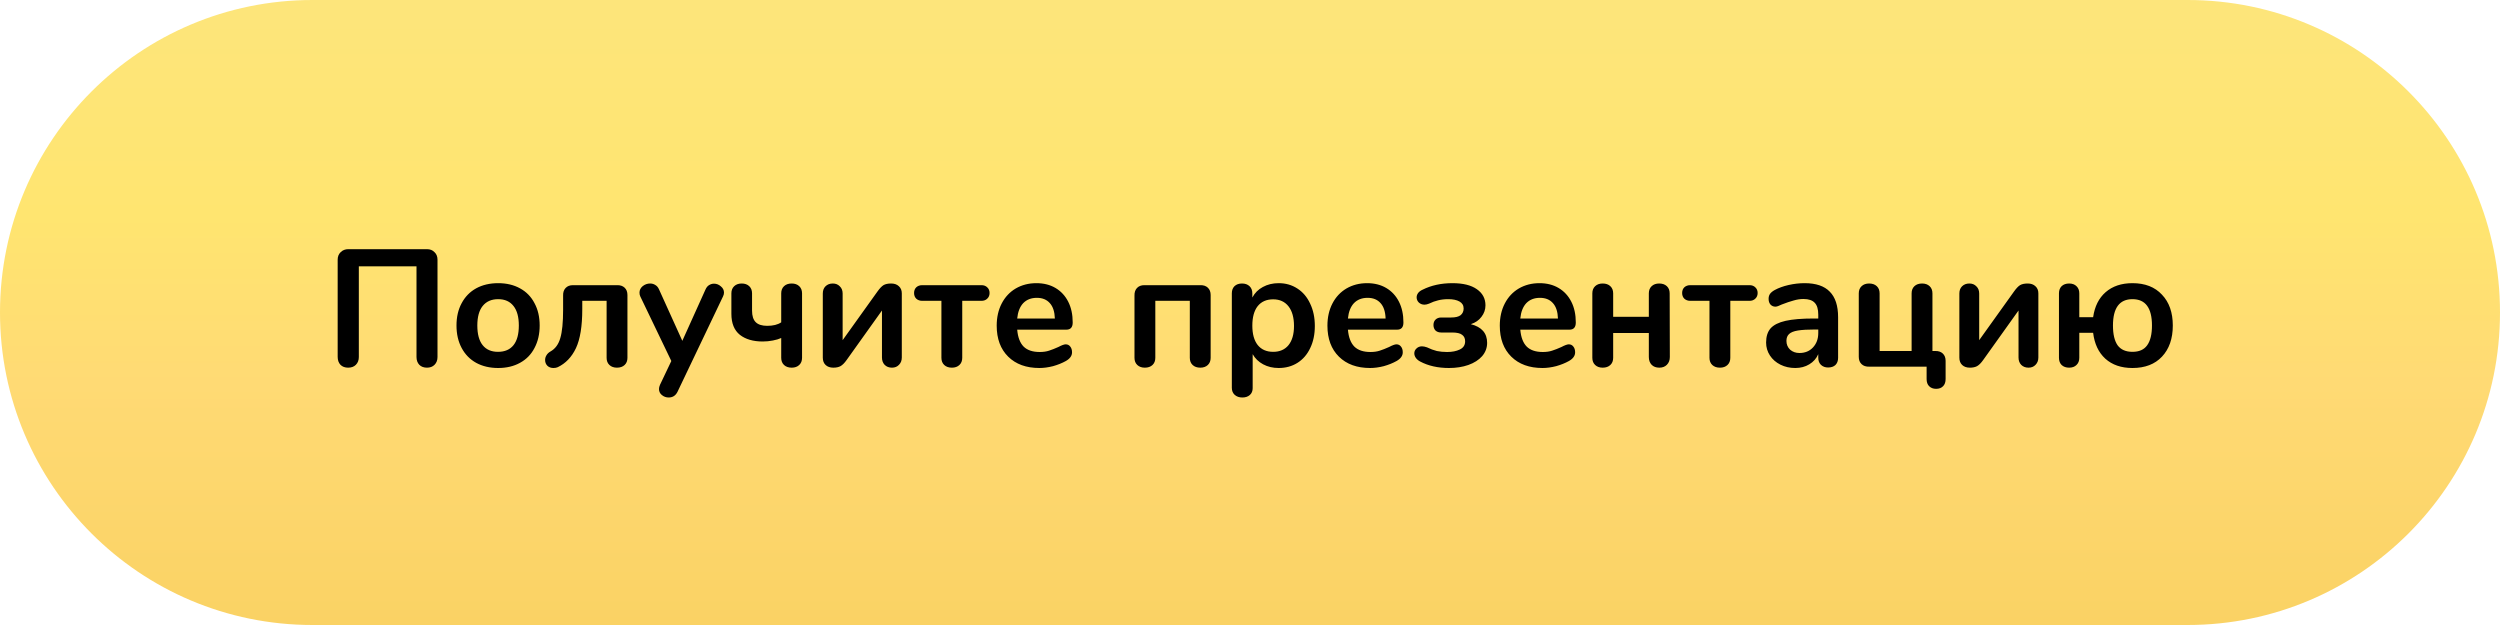
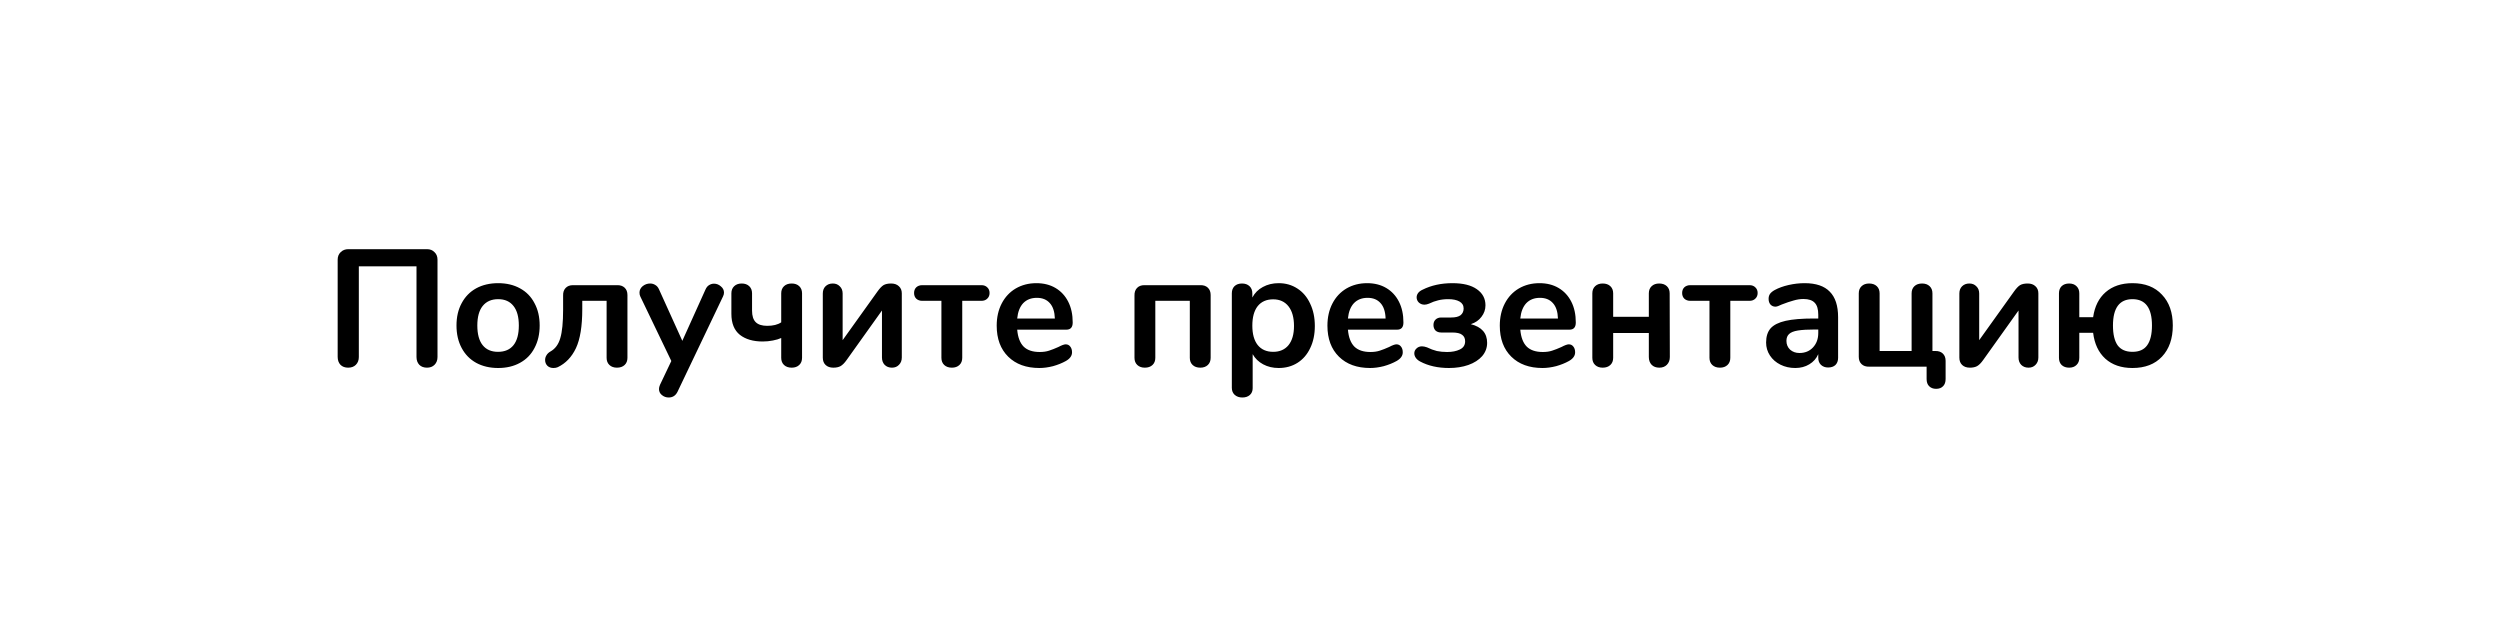
<svg xmlns="http://www.w3.org/2000/svg" width="300" height="75" viewBox="0 0 300 75" fill="none">
-   <path d="M0 37.5C0 16.789 16.789 0 37.5 0H262.5C283.211 0 300 16.789 300 37.5C300 58.211 283.211 75 262.5 75H37.5C16.789 75 0 58.211 0 37.5Z" fill="url(#paint0_linear_409_16)" />
  <path d="M41.78 44.12C41.393 44.12 41.087 44.007 40.86 43.78C40.633 43.54 40.52 43.22 40.52 42.82V31.16C40.52 30.787 40.64 30.487 40.88 30.26C41.12 30.02 41.427 29.9 41.8 29.9H51.24C51.613 29.9 51.913 30.02 52.14 30.26C52.38 30.487 52.5 30.787 52.5 31.16V42.84C52.5 43.227 52.38 43.54 52.14 43.78C51.913 44.007 51.613 44.12 51.24 44.12C50.853 44.12 50.547 44.007 50.32 43.78C50.093 43.54 49.98 43.227 49.98 42.84V31.96H43.06V42.84C43.06 43.227 42.94 43.54 42.7 43.78C42.473 44.007 42.167 44.12 41.78 44.12ZM59.779 44.16C58.779 44.16 57.9 43.953 57.139 43.54C56.393 43.127 55.813 42.533 55.4 41.76C54.986 40.987 54.779 40.087 54.779 39.06C54.779 38.033 54.986 37.14 55.4 36.38C55.813 35.607 56.393 35.013 57.139 34.6C57.9 34.187 58.779 33.98 59.779 33.98C60.779 33.98 61.653 34.187 62.4 34.6C63.16 35.013 63.739 35.607 64.139 36.38C64.553 37.14 64.76 38.033 64.76 39.06C64.76 40.087 64.553 40.987 64.139 41.76C63.739 42.533 63.16 43.127 62.4 43.54C61.653 43.953 60.779 44.16 59.779 44.16ZM59.76 42.22C60.573 42.22 61.193 41.953 61.62 41.42C62.046 40.887 62.26 40.1 62.26 39.06C62.26 38.033 62.046 37.253 61.62 36.72C61.193 36.173 60.58 35.9 59.779 35.9C58.98 35.9 58.359 36.173 57.919 36.72C57.493 37.253 57.279 38.033 57.279 39.06C57.279 40.1 57.493 40.887 57.919 41.42C58.346 41.953 58.959 42.22 59.76 42.22ZM69.873 37.1C69.873 39.14 69.62 40.7 69.113 41.78C68.606 42.847 67.879 43.607 66.933 44.06C66.786 44.127 66.613 44.16 66.413 44.16C66.12 44.16 65.879 44.073 65.693 43.9C65.506 43.713 65.413 43.48 65.413 43.2C65.413 43 65.466 42.813 65.573 42.64C65.68 42.453 65.84 42.3 66.053 42.18C66.626 41.86 67.019 41.327 67.233 40.58C67.46 39.833 67.573 38.693 67.573 37.16V35.48C67.559 35.093 67.659 34.787 67.873 34.56C68.086 34.333 68.379 34.22 68.753 34.22H74.033C74.419 34.207 74.726 34.307 74.953 34.52C75.18 34.733 75.293 35.027 75.293 35.4V42.94C75.293 43.3 75.18 43.587 74.953 43.8C74.726 44.013 74.419 44.12 74.033 44.12C73.659 44.12 73.359 44.013 73.133 43.8C72.906 43.587 72.793 43.3 72.793 42.94V36.1H69.873V37.1ZM84.659 34.74C84.766 34.5 84.906 34.327 85.079 34.22C85.266 34.1 85.466 34.04 85.679 34.04C85.986 34.04 86.259 34.147 86.499 34.36C86.752 34.56 86.879 34.813 86.879 35.12C86.879 35.267 86.839 35.42 86.759 35.58L81.299 47.02C81.072 47.473 80.719 47.7 80.239 47.7C79.932 47.7 79.659 47.6 79.419 47.4C79.192 47.213 79.079 46.973 79.079 46.68C79.079 46.533 79.119 46.367 79.199 46.18L80.559 43.32L76.839 35.58C76.772 35.447 76.739 35.293 76.739 35.12C76.739 34.813 76.866 34.553 77.119 34.34C77.386 34.127 77.686 34.02 78.019 34.02C78.246 34.02 78.452 34.08 78.639 34.2C78.826 34.307 78.972 34.48 79.079 34.72L81.879 40.9L84.659 34.74ZM95.006 44.12C94.62 44.12 94.313 44.013 94.086 43.8C93.86 43.587 93.746 43.3 93.746 42.94V40.56C93.493 40.68 93.16 40.78 92.746 40.86C92.346 40.94 91.94 40.98 91.526 40.98C90.38 40.98 89.466 40.713 88.786 40.18C88.106 39.633 87.766 38.793 87.766 37.66V35.2C87.766 34.84 87.88 34.553 88.106 34.34C88.333 34.127 88.633 34.02 89.006 34.02C89.38 34.02 89.68 34.127 89.906 34.34C90.133 34.553 90.246 34.84 90.246 35.2V37.28C90.246 37.907 90.393 38.367 90.686 38.66C90.98 38.953 91.44 39.1 92.066 39.1C92.773 39.1 93.333 38.96 93.746 38.68V35.2C93.746 34.84 93.86 34.553 94.086 34.34C94.313 34.127 94.62 34.02 95.006 34.02C95.38 34.02 95.68 34.127 95.906 34.34C96.133 34.553 96.246 34.84 96.246 35.2V42.94C96.246 43.3 96.133 43.587 95.906 43.8C95.68 44.013 95.38 44.12 95.006 44.12ZM105.296 34.98C105.563 34.607 105.803 34.353 106.016 34.22C106.243 34.087 106.549 34.02 106.936 34.02C107.323 34.02 107.629 34.127 107.856 34.34C108.096 34.553 108.216 34.84 108.216 35.2V42.9C108.216 43.26 108.103 43.553 107.876 43.78C107.663 44.007 107.383 44.12 107.036 44.12C106.676 44.12 106.383 44.007 106.156 43.78C105.943 43.553 105.836 43.26 105.836 42.9V37.26L101.596 43.2C101.343 43.56 101.096 43.807 100.856 43.94C100.629 44.06 100.343 44.12 99.996 44.12C99.609 44.12 99.303 44.013 99.076 43.8C98.849 43.587 98.736 43.293 98.736 42.92V35.22C98.736 34.86 98.843 34.573 99.056 34.36C99.283 34.133 99.576 34.02 99.936 34.02C100.283 34.02 100.563 34.133 100.776 34.36C101.003 34.573 101.116 34.86 101.116 35.22V40.82L105.296 34.98ZM114.229 44.12C113.843 44.12 113.536 44.013 113.309 43.8C113.083 43.587 112.969 43.3 112.969 42.94V36.1H110.669C110.376 36.1 110.136 36.013 109.949 35.84C109.776 35.667 109.689 35.44 109.689 35.16C109.689 34.88 109.776 34.653 109.949 34.48C110.136 34.307 110.376 34.22 110.669 34.22H117.769C118.063 34.22 118.296 34.307 118.469 34.48C118.656 34.653 118.749 34.88 118.749 35.16C118.749 35.44 118.656 35.667 118.469 35.84C118.296 36.013 118.063 36.1 117.769 36.1H115.469V42.94C115.469 43.3 115.356 43.587 115.129 43.8C114.903 44.013 114.603 44.12 114.229 44.12ZM127.884 41.32C128.11 41.32 128.29 41.407 128.424 41.58C128.57 41.753 128.644 41.987 128.644 42.28C128.644 42.693 128.397 43.04 127.904 43.32C127.45 43.573 126.937 43.78 126.364 43.94C125.79 44.087 125.244 44.16 124.724 44.16C123.15 44.16 121.904 43.707 120.984 42.8C120.064 41.893 119.604 40.653 119.604 39.08C119.604 38.08 119.804 37.193 120.204 36.42C120.604 35.647 121.164 35.047 121.884 34.62C122.617 34.193 123.444 33.98 124.364 33.98C125.244 33.98 126.01 34.173 126.664 34.56C127.317 34.947 127.824 35.493 128.184 36.2C128.544 36.907 128.724 37.74 128.724 38.7C128.724 39.273 128.47 39.56 127.964 39.56H122.064C122.144 40.48 122.404 41.16 122.844 41.6C123.284 42.027 123.924 42.24 124.764 42.24C125.19 42.24 125.564 42.187 125.884 42.08C126.217 41.973 126.59 41.827 127.004 41.64C127.404 41.427 127.697 41.32 127.884 41.32ZM124.424 35.74C123.744 35.74 123.197 35.953 122.784 36.38C122.384 36.807 122.144 37.42 122.064 38.22H126.584C126.557 37.407 126.357 36.793 125.984 36.38C125.61 35.953 125.09 35.74 124.424 35.74ZM137.378 44.12C137.005 44.12 136.705 44.013 136.478 43.8C136.252 43.587 136.138 43.3 136.138 42.94V35.48C136.125 35.093 136.225 34.787 136.438 34.56C136.652 34.333 136.945 34.22 137.318 34.22H144.018C144.405 34.207 144.712 34.307 144.938 34.52C145.165 34.733 145.278 35.027 145.278 35.4V42.94C145.278 43.3 145.165 43.587 144.938 43.8C144.712 44.013 144.412 44.12 144.038 44.12C143.652 44.12 143.345 44.013 143.118 43.8C142.892 43.587 142.778 43.3 142.778 42.94V36.1H138.638V42.94C138.638 43.3 138.525 43.587 138.298 43.8C138.072 44.013 137.765 44.12 137.378 44.12ZM153.44 33.98C154.28 33.98 155.026 34.193 155.68 34.62C156.346 35.047 156.86 35.653 157.22 36.44C157.593 37.213 157.78 38.107 157.78 39.12C157.78 40.133 157.593 41.02 157.22 41.78C156.86 42.54 156.353 43.127 155.7 43.54C155.046 43.953 154.293 44.16 153.44 44.16C152.746 44.16 152.126 44.013 151.58 43.72C151.033 43.427 150.613 43.02 150.32 42.5V46.58C150.32 46.927 150.206 47.2 149.98 47.4C149.753 47.6 149.453 47.7 149.08 47.7C148.706 47.7 148.4 47.593 148.16 47.38C147.933 47.167 147.82 46.887 147.82 46.54V35.2C147.82 34.84 147.926 34.553 148.14 34.34C148.366 34.127 148.666 34.02 149.04 34.02C149.413 34.02 149.713 34.127 149.94 34.34C150.166 34.553 150.28 34.84 150.28 35.2V35.7C150.573 35.153 150.993 34.733 151.54 34.44C152.1 34.133 152.733 33.98 153.44 33.98ZM152.78 42.22C153.566 42.22 154.18 41.953 154.62 41.42C155.06 40.873 155.28 40.107 155.28 39.12C155.28 38.107 155.06 37.32 154.62 36.76C154.18 36.2 153.566 35.92 152.78 35.92C151.98 35.92 151.36 36.193 150.92 36.74C150.493 37.287 150.28 38.067 150.28 39.08C150.28 40.08 150.493 40.853 150.92 41.4C151.36 41.947 151.98 42.22 152.78 42.22ZM167.571 41.32C167.798 41.32 167.978 41.407 168.111 41.58C168.258 41.753 168.331 41.987 168.331 42.28C168.331 42.693 168.085 43.04 167.591 43.32C167.138 43.573 166.625 43.78 166.051 43.94C165.478 44.087 164.931 44.16 164.411 44.16C162.838 44.16 161.591 43.707 160.671 42.8C159.751 41.893 159.291 40.653 159.291 39.08C159.291 38.08 159.491 37.193 159.891 36.42C160.291 35.647 160.851 35.047 161.571 34.62C162.305 34.193 163.131 33.98 164.051 33.98C164.931 33.98 165.698 34.173 166.351 34.56C167.005 34.947 167.511 35.493 167.871 36.2C168.231 36.907 168.411 37.74 168.411 38.7C168.411 39.273 168.158 39.56 167.651 39.56H161.751C161.831 40.48 162.091 41.16 162.531 41.6C162.971 42.027 163.611 42.24 164.451 42.24C164.878 42.24 165.251 42.187 165.571 42.08C165.905 41.973 166.278 41.827 166.691 41.64C167.091 41.427 167.385 41.32 167.571 41.32ZM164.111 35.74C163.431 35.74 162.885 35.953 162.471 36.38C162.071 36.807 161.831 37.42 161.751 38.22H166.271C166.245 37.407 166.045 36.793 165.671 36.38C165.298 35.953 164.778 35.74 164.111 35.74ZM173.876 44.16C172.543 44.16 171.39 43.9 170.416 43.38C170.19 43.26 170.016 43.113 169.896 42.94C169.776 42.767 169.716 42.587 169.716 42.4C169.716 42.173 169.803 41.98 169.976 41.82C170.15 41.647 170.37 41.56 170.636 41.56C170.81 41.56 171.01 41.6 171.236 41.68C171.65 41.88 172.043 42.027 172.416 42.12C172.79 42.2 173.203 42.24 173.656 42.24C174.256 42.24 174.763 42.14 175.176 41.94C175.603 41.74 175.816 41.413 175.816 40.96C175.816 40.613 175.696 40.353 175.456 40.18C175.23 39.993 174.823 39.9 174.236 39.9H172.936C172.656 39.9 172.43 39.82 172.256 39.66C172.096 39.487 172.016 39.267 172.016 39C172.016 38.733 172.096 38.52 172.256 38.36C172.43 38.187 172.656 38.1 172.936 38.1H174.136C174.656 38.1 175.036 38.007 175.276 37.82C175.516 37.62 175.636 37.353 175.636 37.02C175.636 36.647 175.47 36.367 175.136 36.18C174.803 35.993 174.356 35.9 173.796 35.9C173.343 35.9 172.936 35.947 172.576 36.04C172.23 36.12 171.863 36.253 171.476 36.44C171.276 36.52 171.096 36.56 170.936 36.56C170.67 36.56 170.443 36.473 170.256 36.3C170.083 36.127 169.996 35.92 169.996 35.68C169.996 35.493 170.056 35.32 170.176 35.16C170.296 35 170.476 34.867 170.716 34.76C171.756 34.24 172.95 33.98 174.296 33.98C175.563 33.98 176.536 34.22 177.216 34.7C177.91 35.18 178.256 35.827 178.256 36.64C178.256 37.147 178.096 37.607 177.776 38.02C177.47 38.433 177.043 38.727 176.496 38.9C177.803 39.233 178.456 39.98 178.456 41.14C178.456 41.74 178.256 42.273 177.856 42.74C177.456 43.193 176.903 43.547 176.196 43.8C175.503 44.04 174.73 44.16 173.876 44.16ZM188.255 41.32C188.482 41.32 188.662 41.407 188.795 41.58C188.942 41.753 189.015 41.987 189.015 42.28C189.015 42.693 188.768 43.04 188.275 43.32C187.822 43.573 187.308 43.78 186.735 43.94C186.162 44.087 185.615 44.16 185.095 44.16C183.522 44.16 182.275 43.707 181.355 42.8C180.435 41.893 179.975 40.653 179.975 39.08C179.975 38.08 180.175 37.193 180.575 36.42C180.975 35.647 181.535 35.047 182.255 34.62C182.988 34.193 183.815 33.98 184.735 33.98C185.615 33.98 186.382 34.173 187.035 34.56C187.688 34.947 188.195 35.493 188.555 36.2C188.915 36.907 189.095 37.74 189.095 38.7C189.095 39.273 188.842 39.56 188.335 39.56H182.435C182.515 40.48 182.775 41.16 183.215 41.6C183.655 42.027 184.295 42.24 185.135 42.24C185.562 42.24 185.935 42.187 186.255 42.08C186.588 41.973 186.962 41.827 187.375 41.64C187.775 41.427 188.068 41.32 188.255 41.32ZM184.795 35.74C184.115 35.74 183.568 35.953 183.155 36.38C182.755 36.807 182.515 37.42 182.435 38.22H186.955C186.928 37.407 186.728 36.793 186.355 36.38C185.982 35.953 185.462 35.74 184.795 35.74ZM192.32 44.12C191.947 44.12 191.647 44.013 191.42 43.8C191.193 43.587 191.08 43.3 191.08 42.94V35.2C191.08 34.84 191.193 34.553 191.42 34.34C191.647 34.127 191.947 34.02 192.32 34.02C192.707 34.02 193.013 34.127 193.24 34.34C193.467 34.553 193.58 34.84 193.58 35.2V38.02H197.86V35.2C197.86 34.84 197.973 34.553 198.2 34.34C198.427 34.127 198.727 34.02 199.1 34.02C199.487 34.02 199.793 34.127 200.02 34.34C200.247 34.553 200.36 34.84 200.36 35.2L200.38 42.84C200.38 43.227 200.26 43.54 200.02 43.78C199.793 44.007 199.493 44.12 199.12 44.12C198.733 44.12 198.427 44.007 198.2 43.78C197.973 43.54 197.86 43.227 197.86 42.84V39.96H193.58V42.94C193.58 43.3 193.467 43.587 193.24 43.8C193.013 44.013 192.707 44.12 192.32 44.12ZM206.397 44.12C206.011 44.12 205.704 44.013 205.477 43.8C205.251 43.587 205.137 43.3 205.137 42.94V36.1H202.837C202.544 36.1 202.304 36.013 202.117 35.84C201.944 35.667 201.857 35.44 201.857 35.16C201.857 34.88 201.944 34.653 202.117 34.48C202.304 34.307 202.544 34.22 202.837 34.22H209.937C210.231 34.22 210.464 34.307 210.637 34.48C210.824 34.653 210.917 34.88 210.917 35.16C210.917 35.44 210.824 35.667 210.637 35.84C210.464 36.013 210.231 36.1 209.937 36.1H207.637V42.94C207.637 43.3 207.524 43.587 207.297 43.8C207.071 44.013 206.771 44.12 206.397 44.12ZM216.552 33.98C217.912 33.98 218.918 34.32 219.572 35C220.238 35.667 220.572 36.687 220.572 38.06V42.94C220.572 43.3 220.465 43.587 220.252 43.8C220.038 44 219.745 44.1 219.372 44.1C219.025 44.1 218.738 43.993 218.512 43.78C218.298 43.567 218.192 43.287 218.192 42.94V42.5C217.965 43.02 217.605 43.427 217.112 43.72C216.632 44.013 216.072 44.16 215.432 44.16C214.778 44.16 214.185 44.027 213.652 43.76C213.118 43.493 212.698 43.127 212.392 42.66C212.085 42.193 211.932 41.673 211.932 41.1C211.932 40.38 212.112 39.813 212.472 39.4C212.845 38.987 213.445 38.687 214.272 38.5C215.098 38.313 216.238 38.22 217.692 38.22H218.192V37.76C218.192 37.107 218.052 36.633 217.772 36.34C217.492 36.033 217.038 35.88 216.412 35.88C216.025 35.88 215.632 35.94 215.232 36.06C214.832 36.167 214.358 36.327 213.812 36.54C213.465 36.713 213.212 36.8 213.052 36.8C212.812 36.8 212.612 36.713 212.452 36.54C212.305 36.367 212.232 36.14 212.232 35.86C212.232 35.633 212.285 35.44 212.392 35.28C212.512 35.107 212.705 34.947 212.972 34.8C213.438 34.547 213.992 34.347 214.632 34.2C215.285 34.053 215.925 33.98 216.552 33.98ZM215.932 42.36C216.598 42.36 217.138 42.14 217.552 41.7C217.978 41.247 218.192 40.667 218.192 39.96V39.54H217.832C216.938 39.54 216.245 39.58 215.752 39.66C215.258 39.74 214.905 39.88 214.692 40.08C214.478 40.28 214.372 40.553 214.372 40.9C214.372 41.327 214.518 41.68 214.812 41.96C215.118 42.227 215.492 42.36 215.932 42.36ZM232.333 46.66C231.986 46.66 231.706 46.553 231.493 46.34C231.293 46.14 231.193 45.853 231.193 45.48V44H224.312C223.926 44.013 223.619 43.913 223.393 43.7C223.166 43.487 223.053 43.193 223.053 42.82V35.2C223.053 34.84 223.166 34.553 223.393 34.34C223.619 34.127 223.919 34.02 224.293 34.02C224.679 34.02 224.986 34.127 225.213 34.34C225.439 34.553 225.553 34.84 225.553 35.2V42.12H229.393V35.2C229.393 34.84 229.506 34.553 229.733 34.34C229.959 34.127 230.266 34.02 230.653 34.02C231.026 34.02 231.326 34.127 231.553 34.34C231.779 34.553 231.893 34.84 231.893 35.2V42.12H232.213C232.599 42.107 232.906 42.207 233.133 42.42C233.359 42.633 233.473 42.927 233.473 43.3V45.48C233.473 45.853 233.373 46.14 233.173 46.34C232.973 46.553 232.693 46.66 232.333 46.66ZM241.683 34.98C241.949 34.607 242.189 34.353 242.403 34.22C242.629 34.087 242.936 34.02 243.323 34.02C243.709 34.02 244.016 34.127 244.243 34.34C244.483 34.553 244.603 34.84 244.603 35.2V42.9C244.603 43.26 244.489 43.553 244.263 43.78C244.049 44.007 243.769 44.12 243.423 44.12C243.063 44.12 242.769 44.007 242.543 43.78C242.329 43.553 242.223 43.26 242.223 42.9V37.26L237.983 43.2C237.729 43.56 237.483 43.807 237.243 43.94C237.016 44.06 236.729 44.12 236.383 44.12C235.996 44.12 235.689 44.013 235.463 43.8C235.236 43.587 235.123 43.293 235.123 42.92V35.22C235.123 34.86 235.229 34.573 235.443 34.36C235.669 34.133 235.963 34.02 236.323 34.02C236.669 34.02 236.949 34.133 237.163 34.36C237.389 34.573 237.503 34.86 237.503 35.22V40.82L241.683 34.98ZM255.896 44.16C254.549 44.16 253.463 43.787 252.636 43.04C251.823 42.293 251.336 41.26 251.176 39.94H249.516V42.94C249.516 43.3 249.403 43.587 249.176 43.8C248.963 44.013 248.669 44.12 248.296 44.12C247.923 44.12 247.623 44.013 247.396 43.8C247.183 43.587 247.076 43.3 247.076 42.94V35.2C247.076 34.84 247.183 34.553 247.396 34.34C247.623 34.127 247.923 34.02 248.296 34.02C248.669 34.02 248.963 34.127 249.176 34.34C249.403 34.553 249.516 34.84 249.516 35.2V38.06H251.176C251.363 36.767 251.863 35.767 252.676 35.06C253.503 34.34 254.576 33.98 255.896 33.98C257.403 33.98 258.583 34.44 259.436 35.36C260.303 36.267 260.736 37.5 260.736 39.06C260.736 40.633 260.303 41.88 259.436 42.8C258.583 43.707 257.403 44.16 255.896 44.16ZM255.896 42.22C256.696 42.22 257.283 41.96 257.656 41.44C258.043 40.907 258.236 40.113 258.236 39.06C258.236 36.953 257.456 35.9 255.896 35.9C254.336 35.9 253.556 36.953 253.556 39.06C253.556 40.113 253.743 40.907 254.116 41.44C254.503 41.96 255.096 42.22 255.896 42.22Z" fill="black" />
  <defs>
    <linearGradient id="paint0_linear_409_16" x1="150" y1="0" x2="150" y2="75" gradientUnits="userSpaceOnUse">
      <stop stop-color="#FDE57B" />
      <stop offset="0.344" stop-color="#FFE570" />
      <stop offset="0.615" stop-color="#FFDA74" />
      <stop offset="1" stop-color="#FAD264" />
    </linearGradient>
  </defs>
</svg>